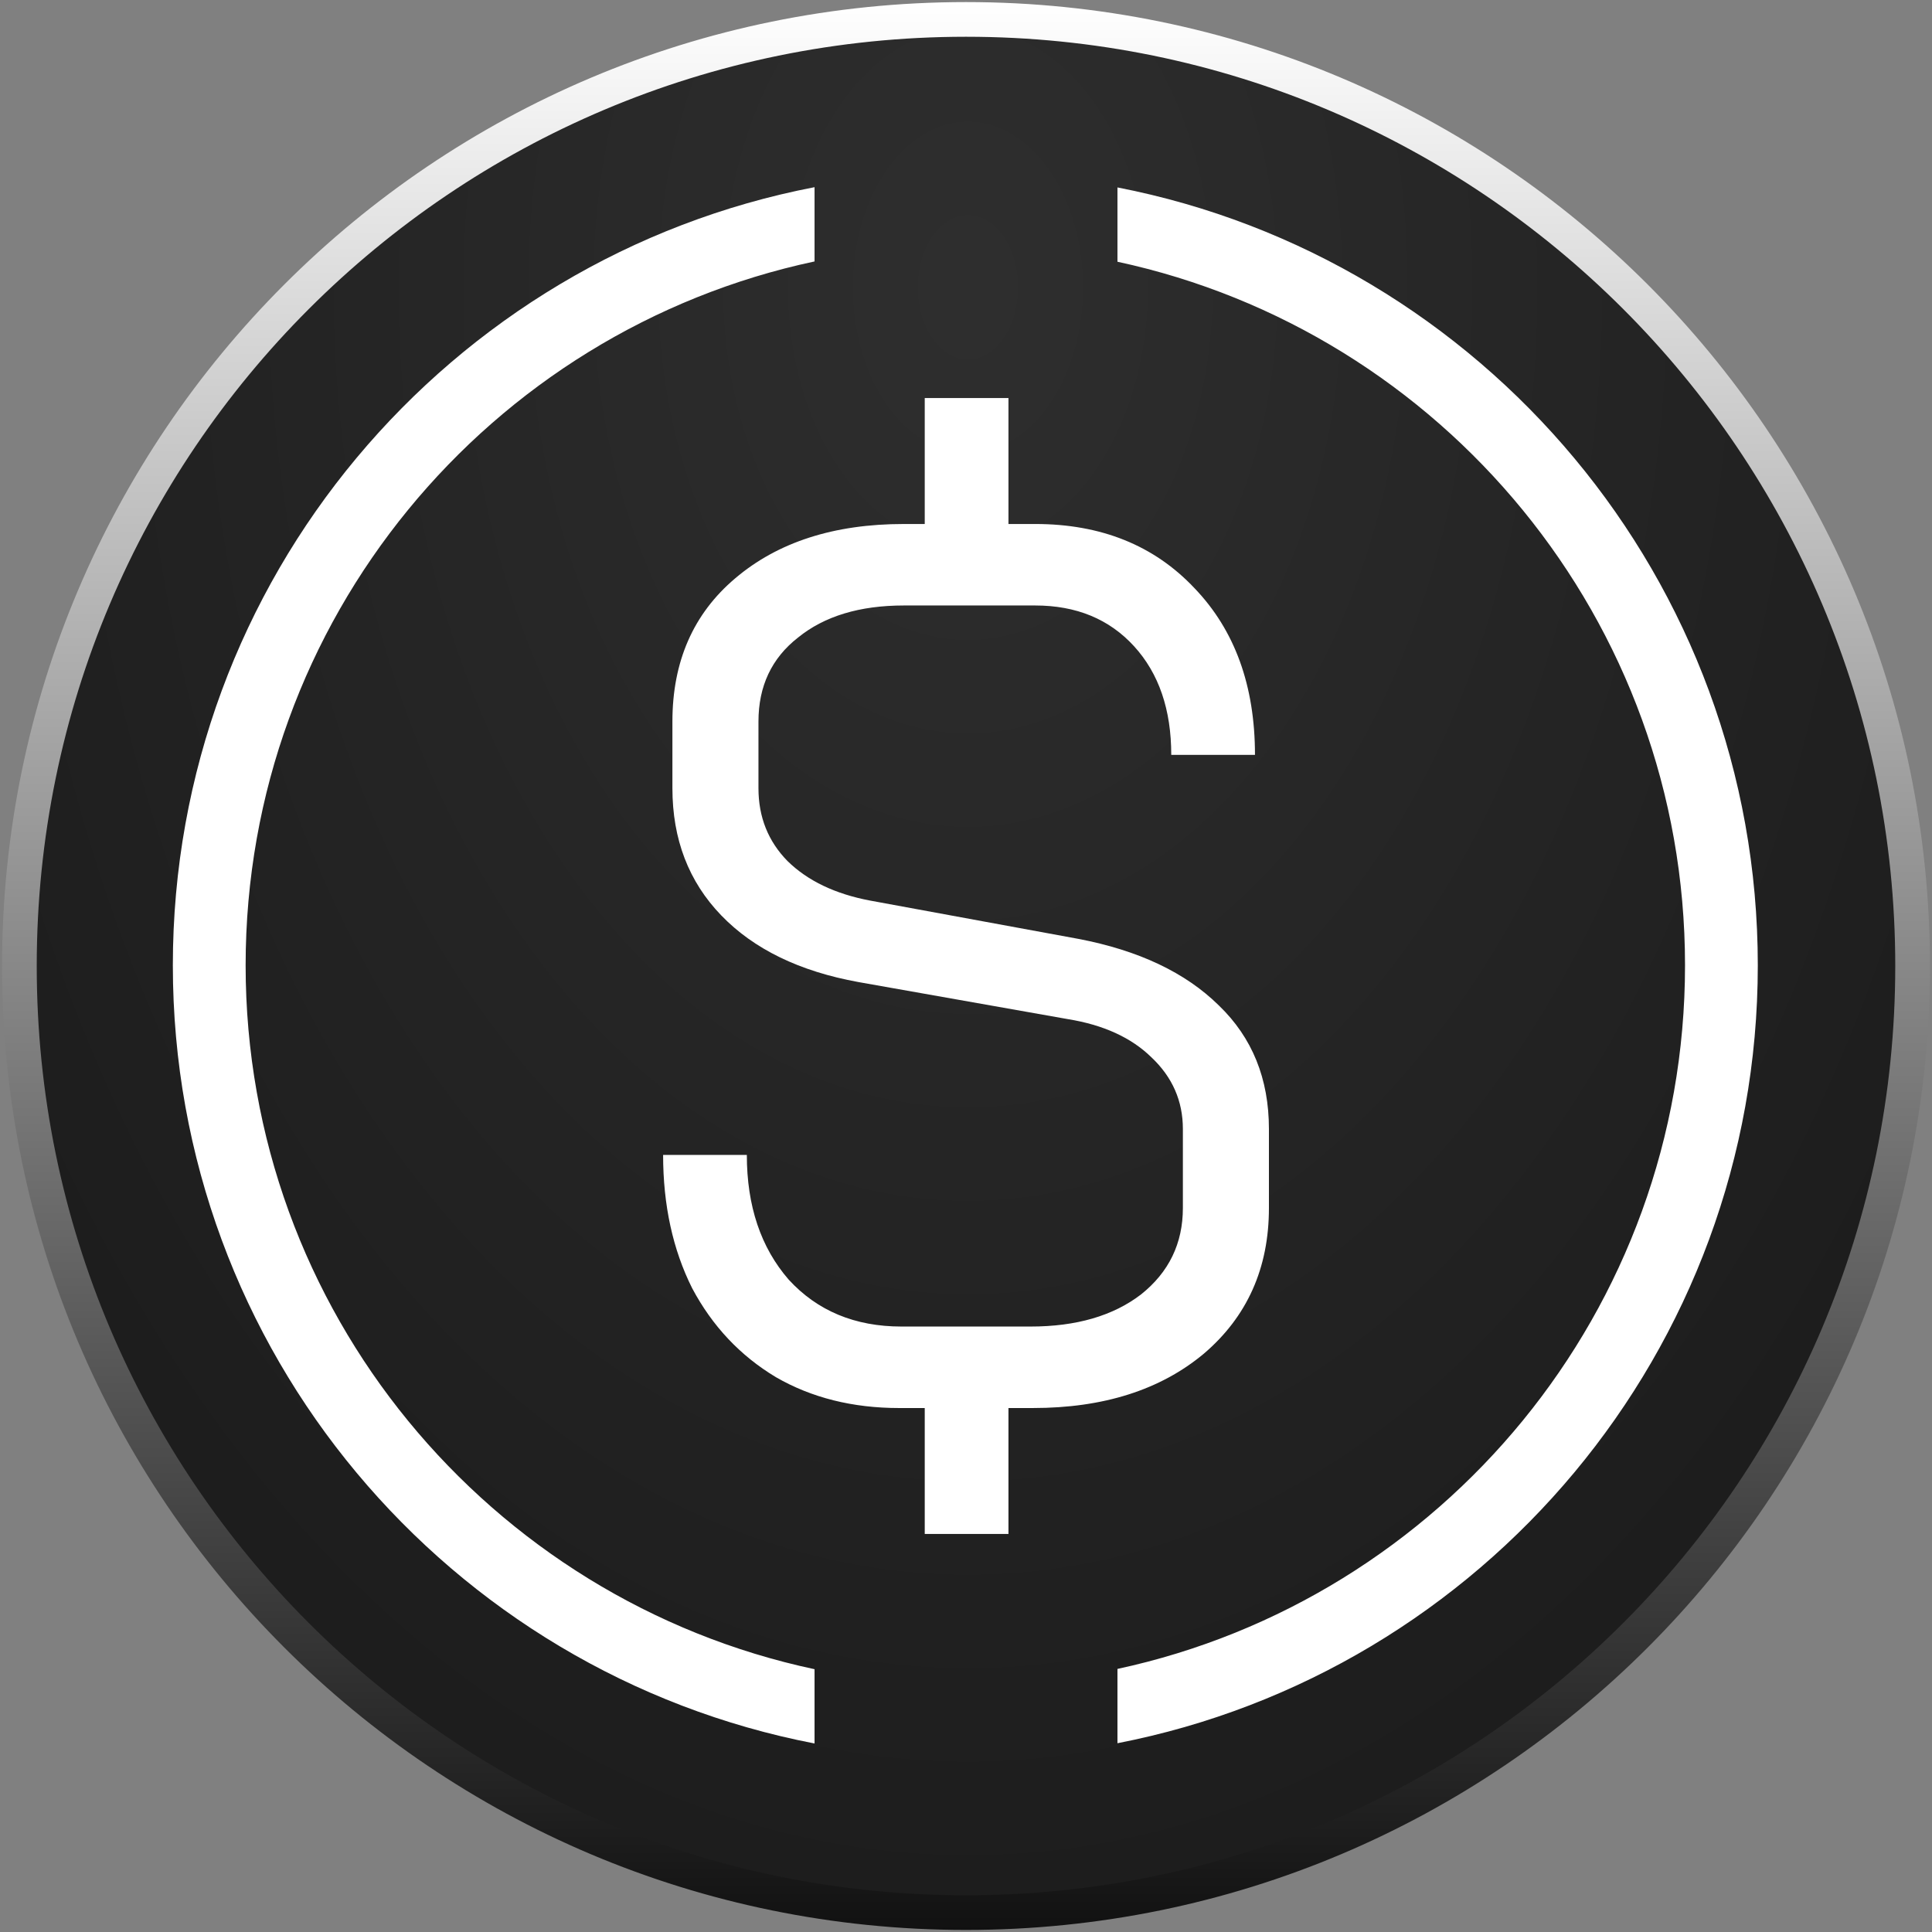
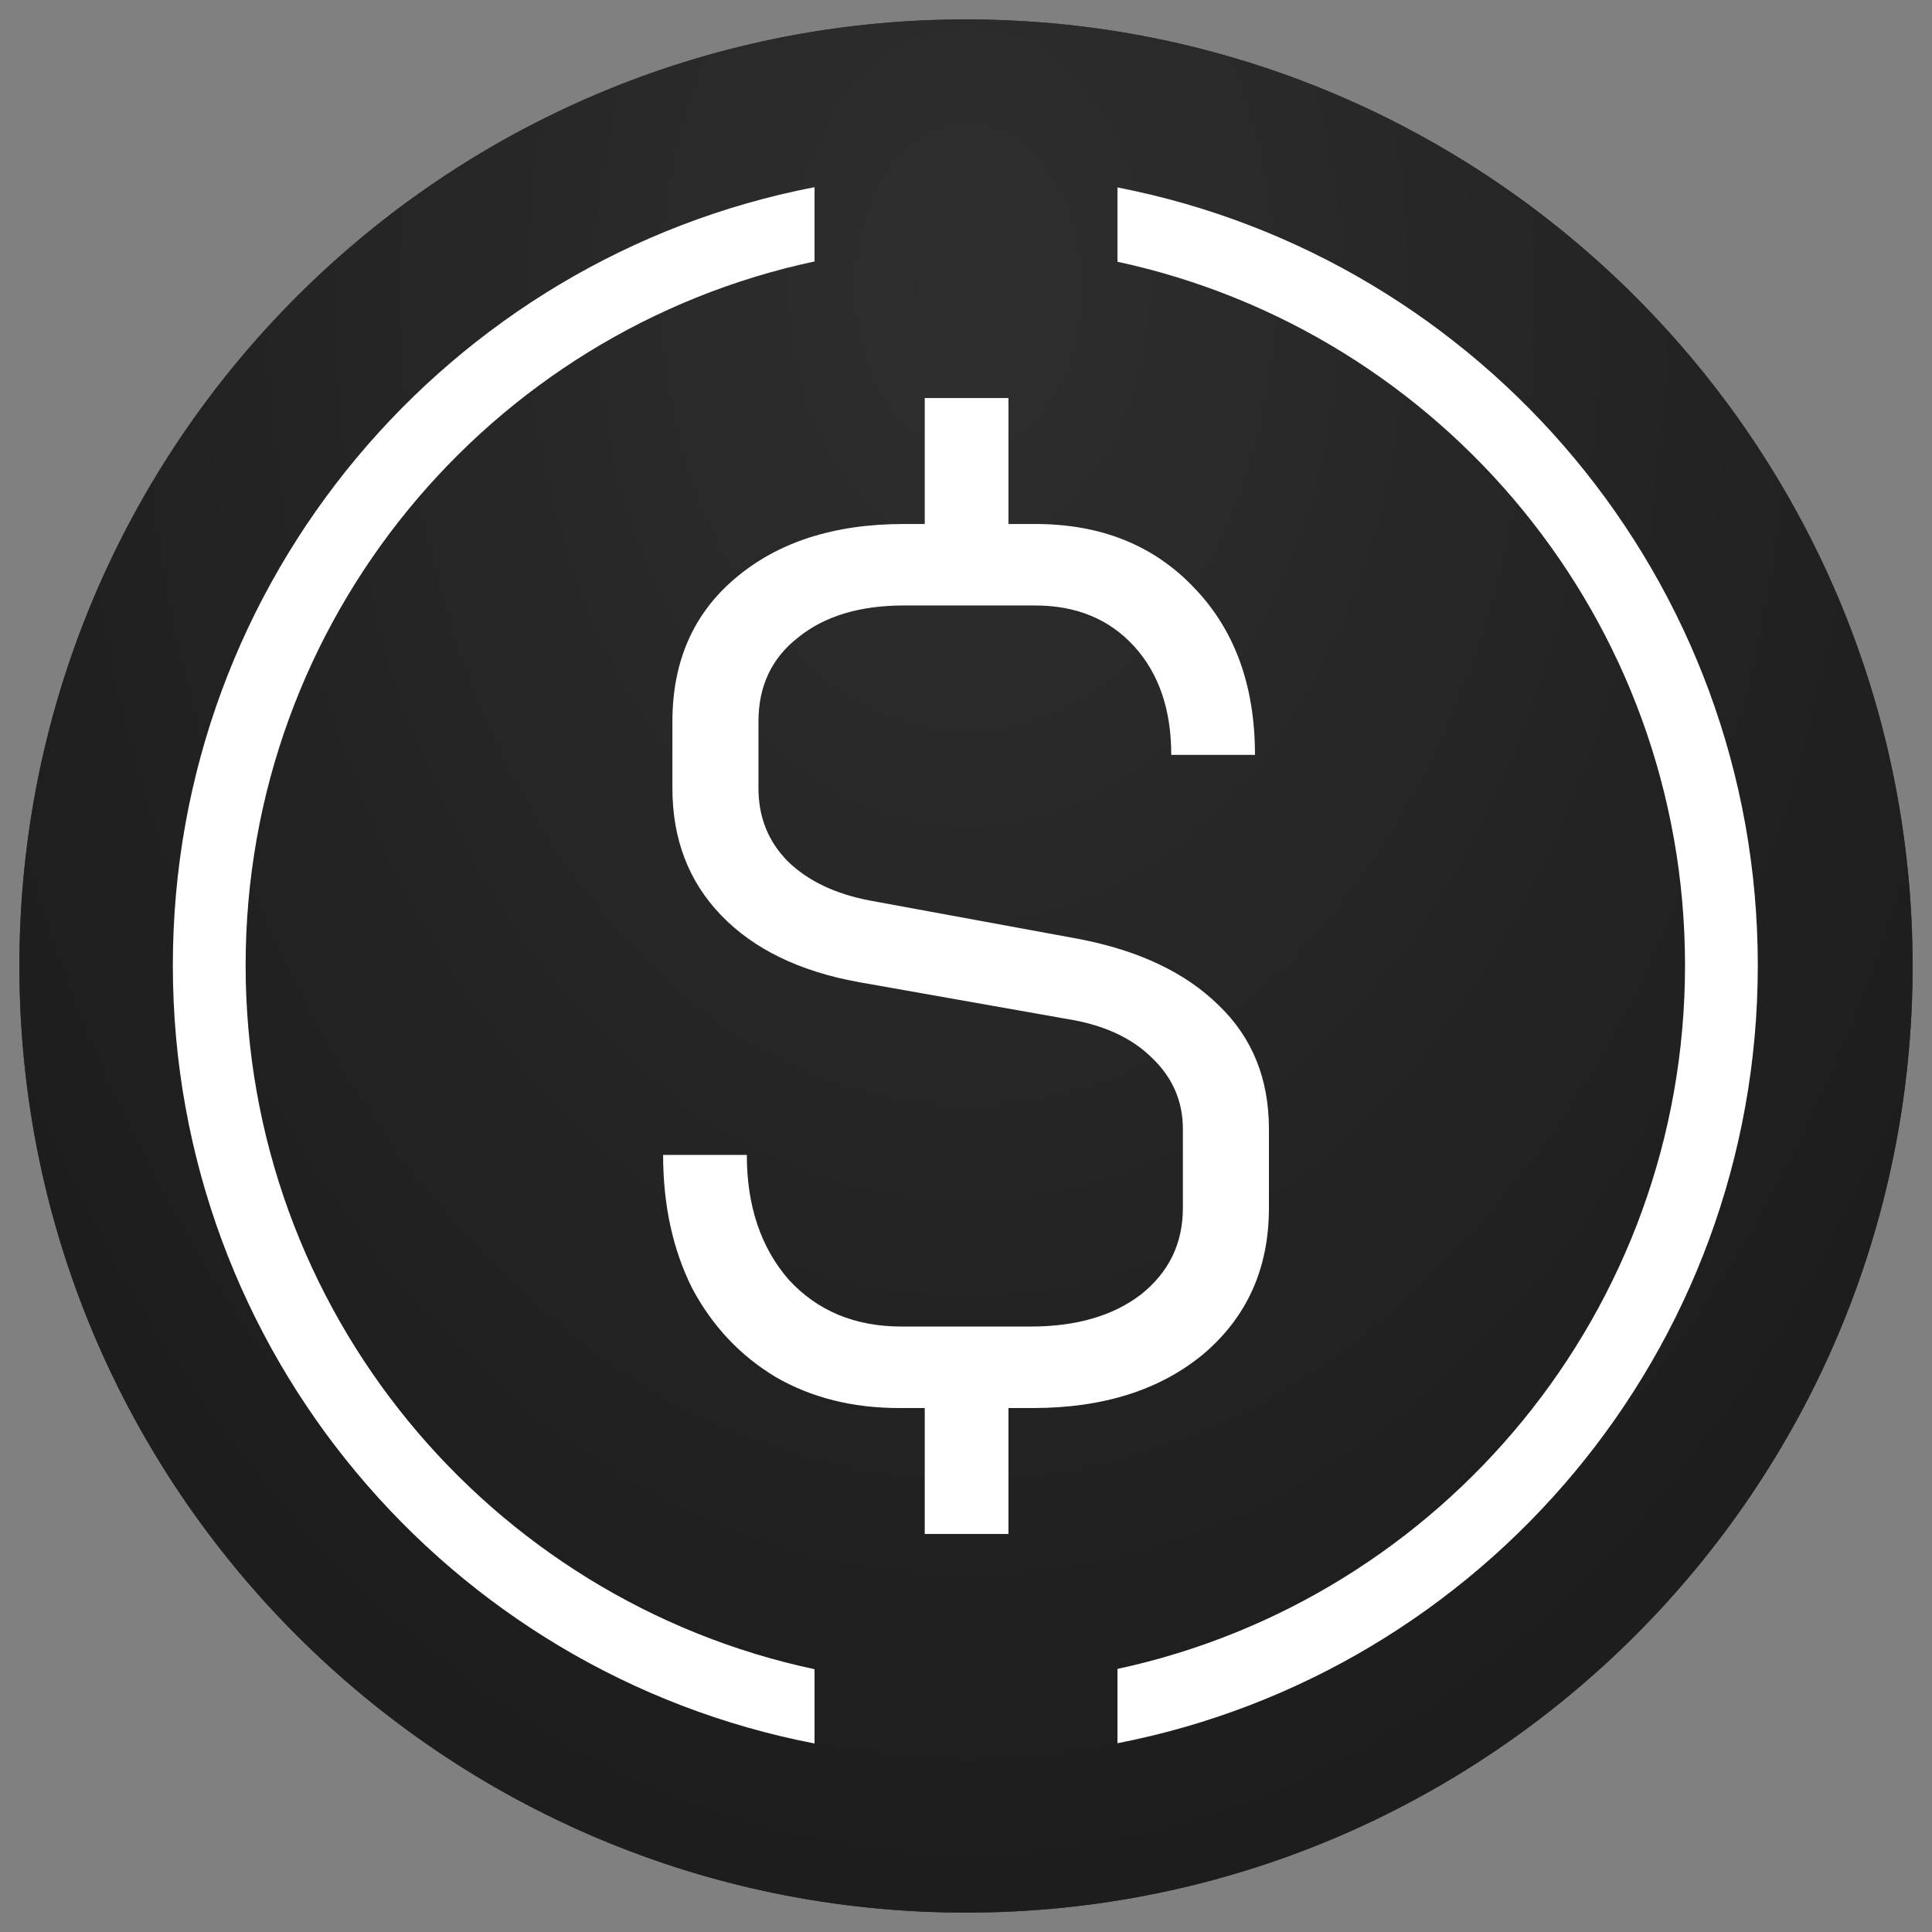
<svg xmlns="http://www.w3.org/2000/svg" width="398" height="398" viewBox="0 0 398 398" fill="none">
  <rect x="0" y="0" width="398" height="398" fill="#808080" stroke="none" />
  <path d="M198.996 7.527h.008c105.747 0 191.472 85.725 191.472 191.473v.007c0 105.747-85.725 191.473-191.472 191.473h-.008c-105.747 0-191.472-85.726-191.472-191.473V199C7.524 93.252 93.249 7.527 198.996 7.527Z" fill="#111" stroke="#111" stroke-width="7.054" />
  <path d="M199.004 4h-.008c-107.695 0-195 87.304-195 195v.007c0 107.695 87.305 194.999 195 194.999h.008c107.695 0 194.999-87.304 194.999-194.999V199c0-107.696-87.304-195-194.999-195Z" fill="url(#a)" fill-opacity=".7" />
-   <path d="M199.004 4h-.008c-107.695 0-195 87.304-195 195v.007c0 107.695 87.305 194.999 195 194.999h.008c107.695 0 194.999-87.304 194.999-194.999V199c0-107.696-87.304-195-194.999-195Z" stroke="url(#b)" stroke-width="7.143" />
  <path fill-rule="evenodd" clip-rule="evenodd" d="M167.8 38.56C92.492 53.064 35.606 119.32 35.606 198.861c0 79.542 56.886 145.797 132.194 160.303v-15.3C100.829 329.588 50.6 270.09 50.6 198.861c0-71.229 50.229-130.726 117.2-145.003v-15.3Zm62.401 15.36V38.612c75.169 14.618 131.914 80.808 131.914 160.25S305.37 344.495 230.201 359.111v-15.306c66.831-14.382 116.921-73.813 116.921-144.943 0-71.13-50.09-130.56-116.921-144.943Z" fill="#fff" />
  <path d="M222.119 193.407c12.457 2.374 22.118 6.952 28.985 13.735 6.867 6.613 10.301 15.091 10.301 25.435v16.279c0 12.378-4.472 22.383-13.415 30.013-8.943 7.461-20.68 11.192-35.213 11.192h-5.03v25.944H190.5v-25.944h-5.27c-9.582 0-18.046-2.12-25.392-6.359-7.346-4.409-13.095-10.513-17.247-18.314-3.992-7.969-5.988-17.126-5.988-27.47h17.247c0 10.514 2.874 19.077 8.623 25.69 5.909 6.444 13.654 9.665 23.236 9.665h26.589c9.422 0 17.008-2.204 22.757-6.613 5.749-4.578 8.623-10.513 8.623-17.804v-16.279c0-5.765-2.156-10.683-6.467-14.752-4.152-4.07-9.901-6.698-17.247-7.885l-43.118-7.631c-12.137-2.204-21.559-6.783-28.266-13.735-6.708-6.952-10.061-15.685-10.061-26.198v-13.735c0-12.379 4.312-22.213 12.935-29.505 8.783-7.461 20.361-11.191 34.734-11.191h4.312V82.001h17.247v25.944h5.509c13.574 0 24.514 4.408 32.818 13.226 8.304 8.648 12.456 20.094 12.456 34.337h-17.247c0-9.326-2.555-16.787-7.665-22.383-5.111-5.595-11.898-8.393-20.362-8.393h-27.068c-9.103 0-16.369 2.204-21.798 6.613-5.43 4.239-8.145 10.005-8.145 17.296v13.735c0 5.935 1.996 10.937 5.989 15.007 4.152 4.069 9.821 6.782 17.007 8.139l42.878 7.885Z" fill="#fff" />
  <defs>
    <radialGradient id="a" cx="0" cy="0" r="1" gradientUnits="userSpaceOnUse" gradientTransform="scale(289.409 411.151) rotate(90 .27 .419)">
      <stop offset=".031" stop-color="#3A3A3A" />
      <stop offset="1" stop-color="#1C1C1C" />
    </radialGradient>
    <linearGradient id="b" x1="199" y1=".321" x2="199" y2="397.686" gradientUnits="userSpaceOnUse">
      <stop stop-color="#fff" />
      <stop offset="1" stop-color="#111" />
    </linearGradient>
  </defs>
</svg>